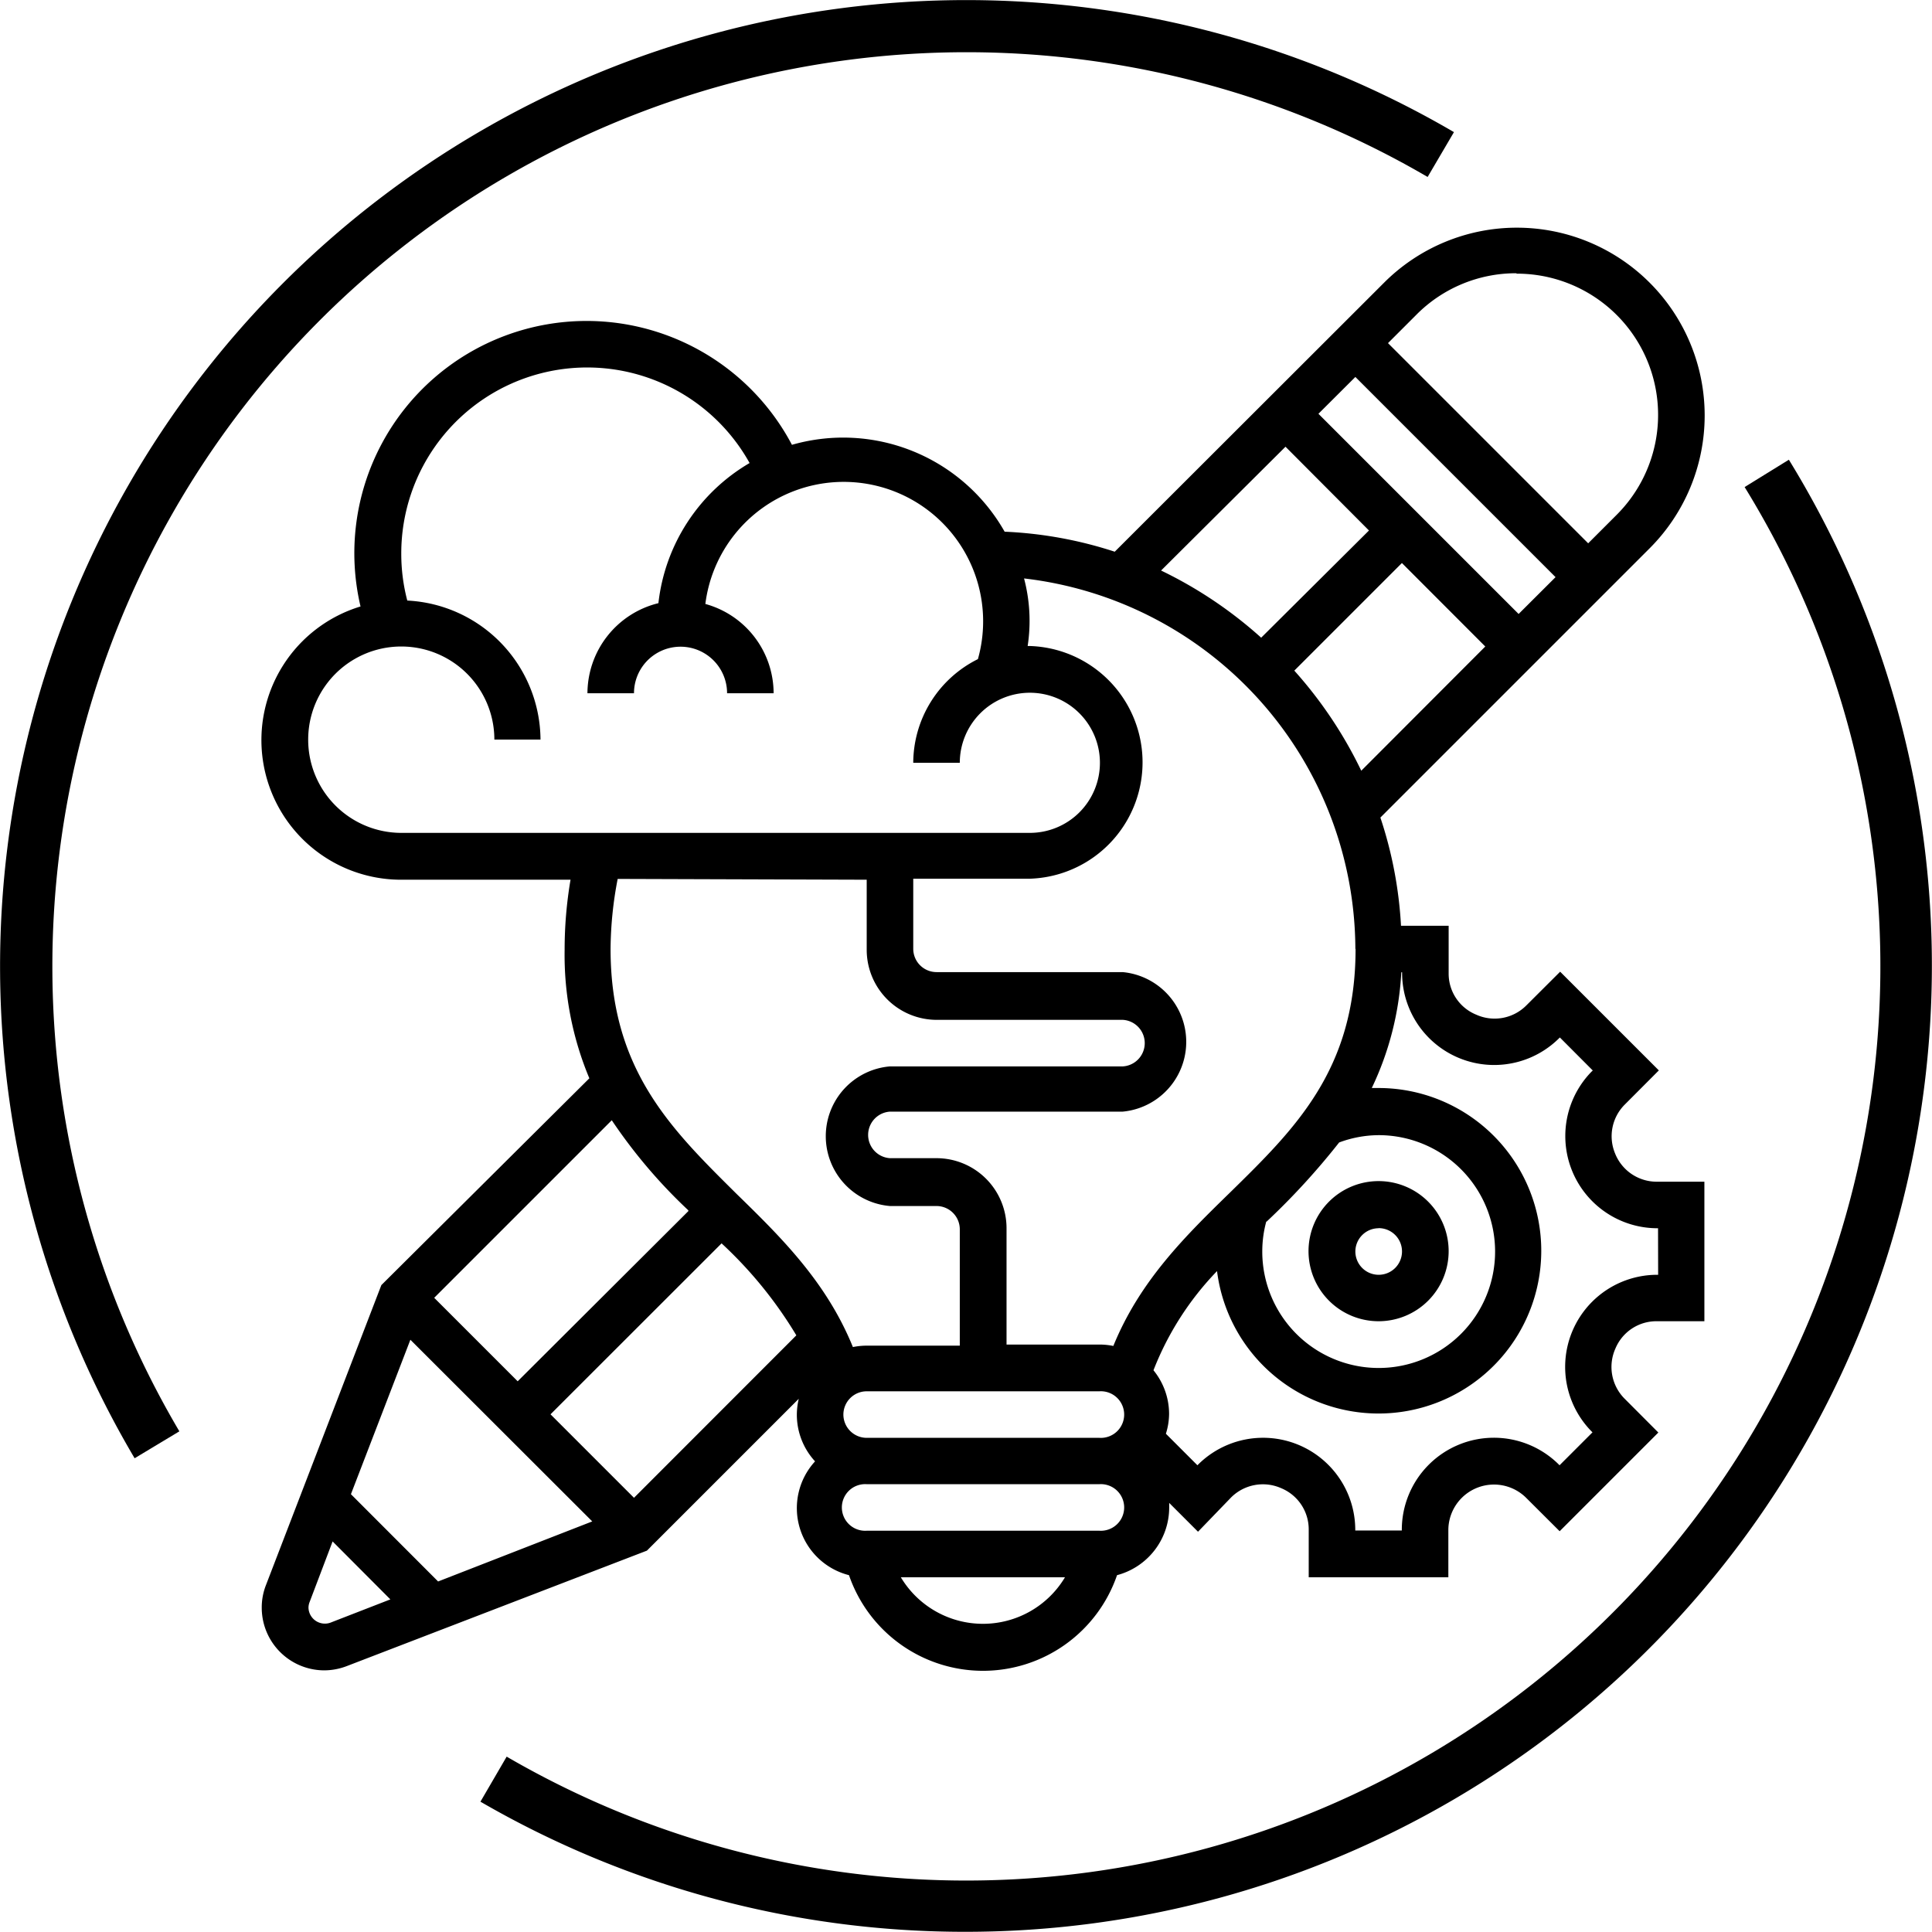
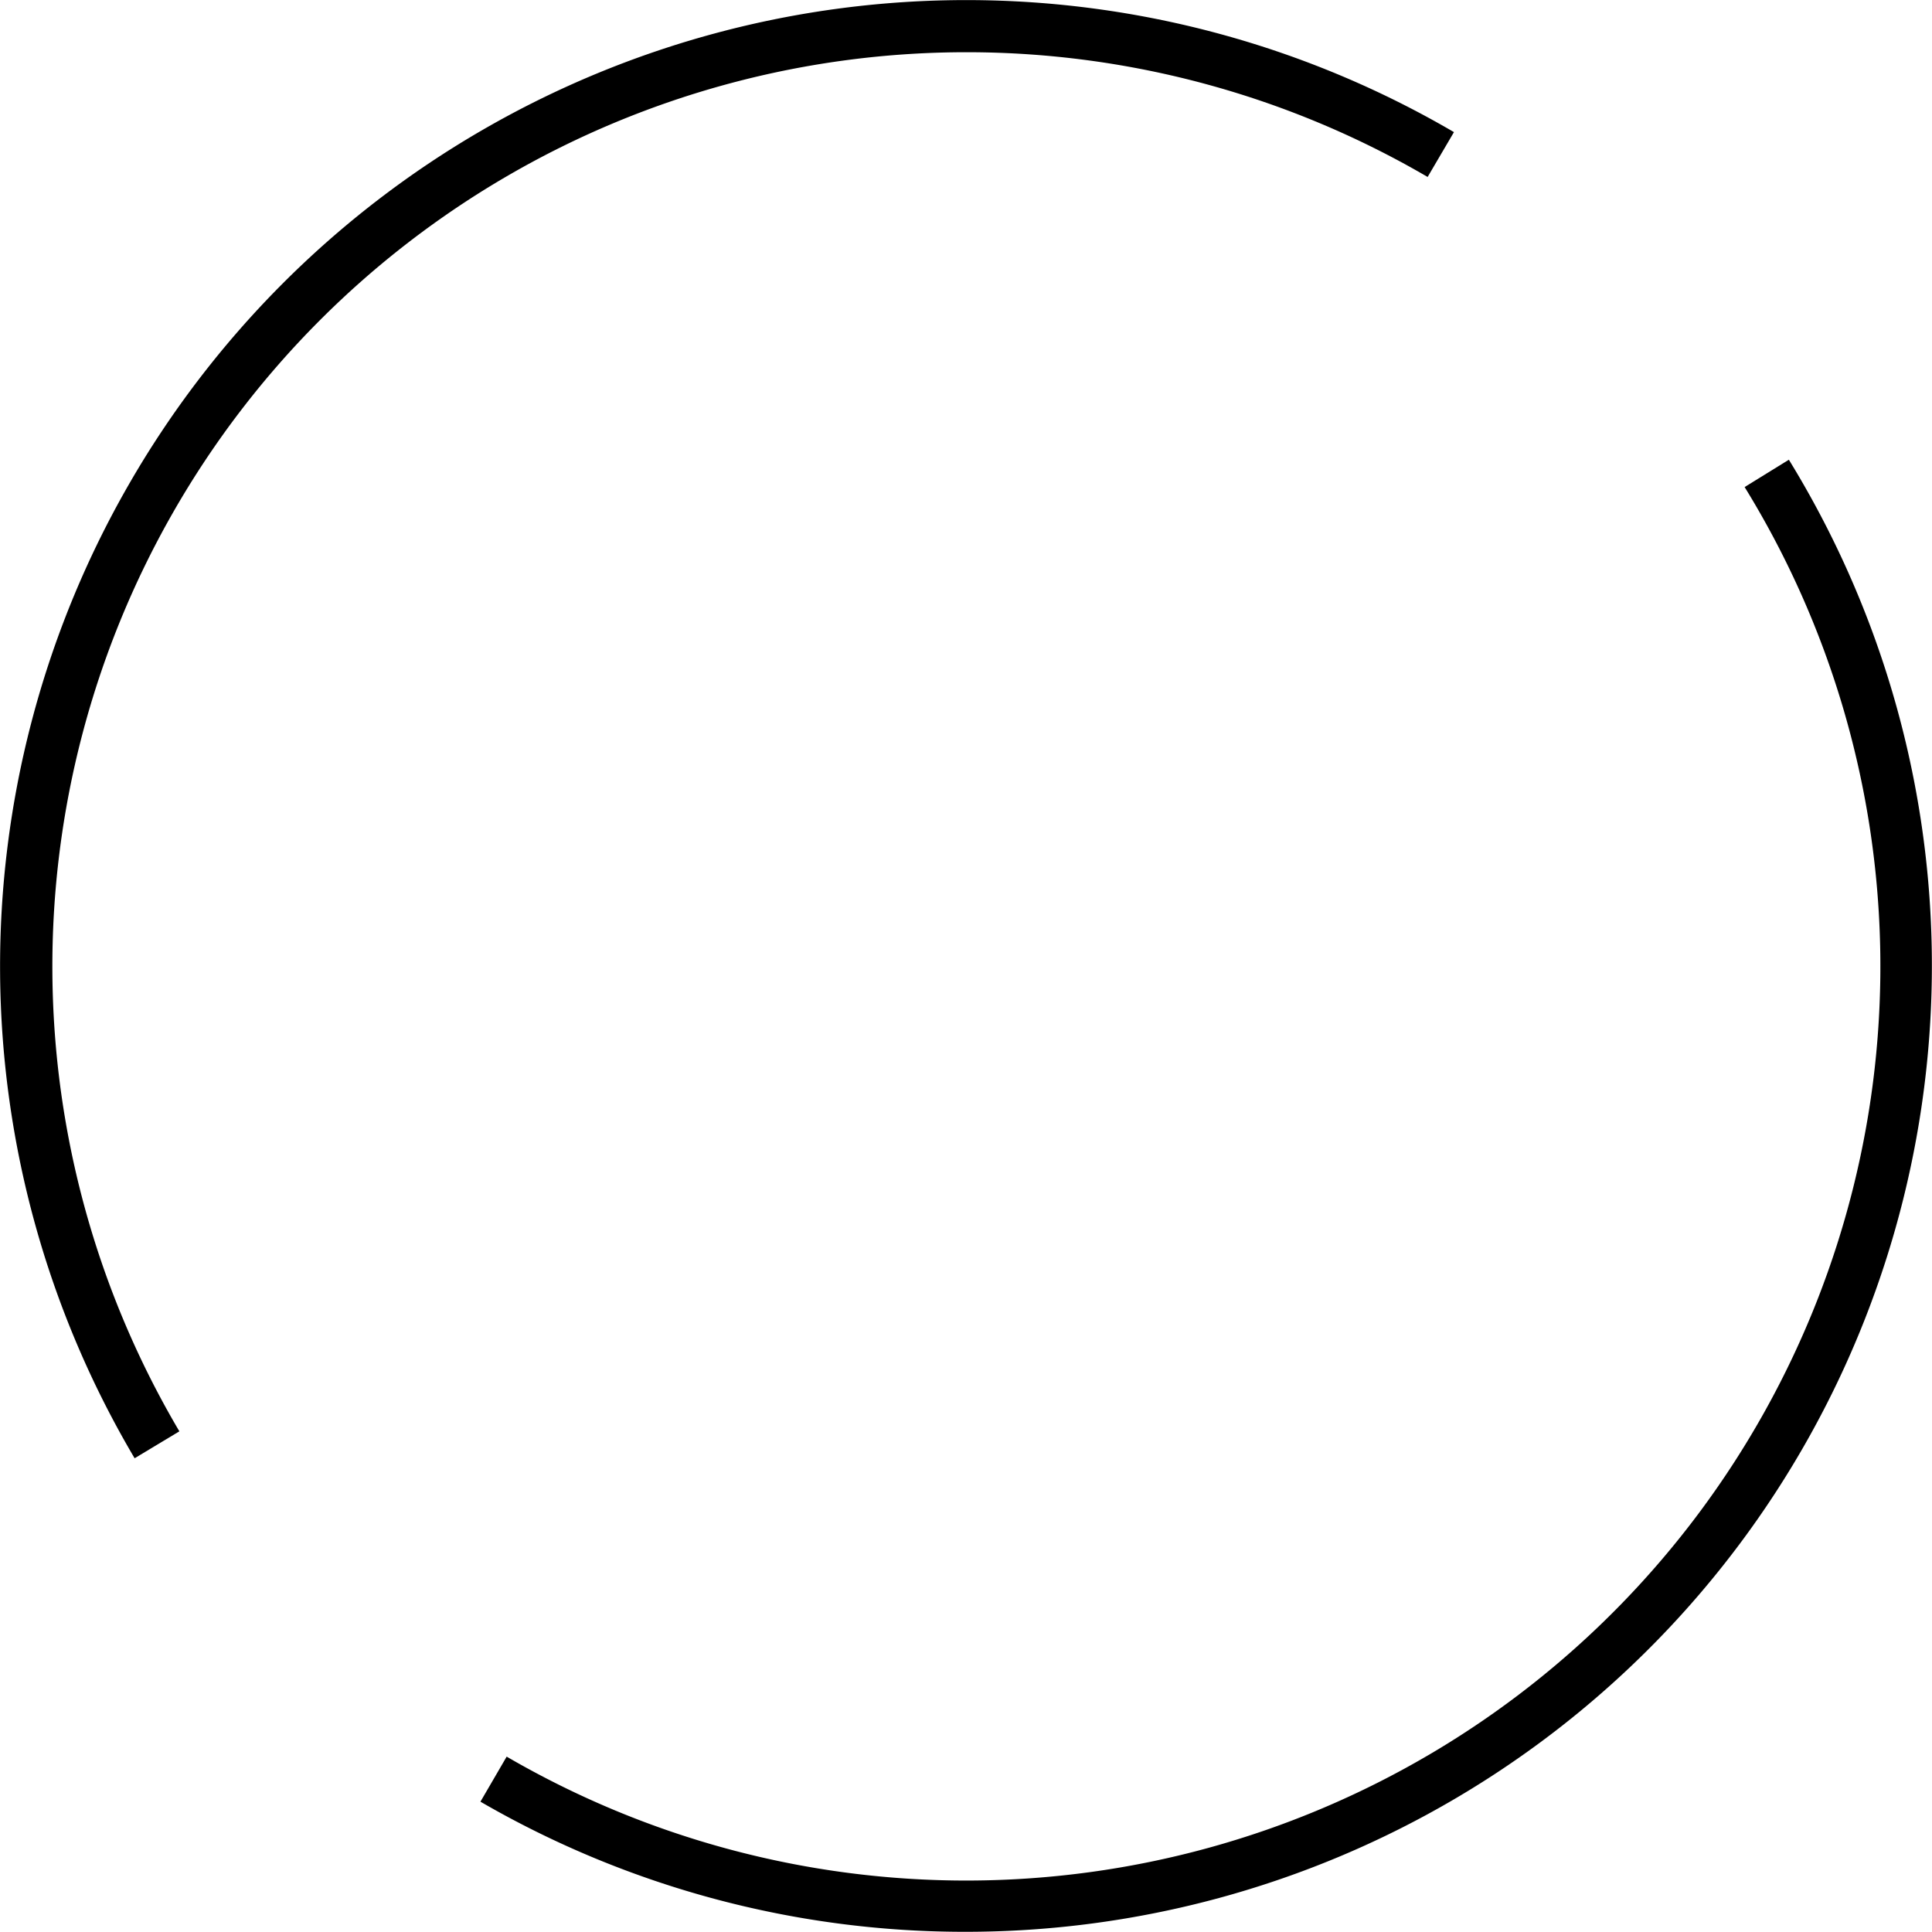
<svg xmlns="http://www.w3.org/2000/svg" viewBox="0 0 193.02 193.02">
  <g id="Layer_2" data-name="Layer 2">
    <g id="Layer_1-2" data-name="Layer 1">
-       <path d="M137.73,132a7,7,0,1,0-7-7A7,7,0,0,0,137.73,132Zm0-9.3a2.33,2.33,0,1,1-2.32,2.32A2.33,2.33,0,0,1,137.73,122.71Z" />
-       <path d="M161.35,115.22a4.47,4.47,0,0,1,1-4.89l3.38-3.39-9.86-9.86-3.39,3.38a4.47,4.47,0,0,1-5,.91,4.42,4.42,0,0,1-2.75-4.11V92.49h-4.76a41.23,41.23,0,0,0-2.06-10.81l26.9-26.9a18.76,18.76,0,0,0-26.53-26.54L111.37,55.12a41,41,0,0,0-11-2,18.54,18.54,0,0,0-21.25-8.68,23.2,23.2,0,0,0-43.1,16.15,13.95,13.95,0,0,0,4,27.3H57a41.68,41.68,0,0,0-.59,7,31.89,31.89,0,0,0,2.47,12.84L38.1,128.39l-11.54,30a6.13,6.13,0,0,0-.41,2.24,6.26,6.26,0,0,0,6.24,6.25,6.36,6.36,0,0,0,2.24-.42l30-11.54L79.8,139.75a7.22,7.22,0,0,0-.19,1.55A6.88,6.88,0,0,0,81.43,146a6.91,6.91,0,0,0,3.39,11.37,14.16,14.16,0,0,0,26.78,0,7,7,0,0,0,5.21-6.72c0-.17,0-.33,0-.5l2.88,2.88L123,149.6a4.5,4.5,0,0,1,5-.92,4.45,4.45,0,0,1,2.75,4.12v4.78H144.7V152.8a4.56,4.56,0,0,1,7.73-3.2l3.39,3.38,9.86-9.86-3.38-3.39a4.49,4.49,0,0,1-.91-5A4.43,4.43,0,0,1,165.5,132h4.78V118.06H165.5a4.47,4.47,0,0,1-4.15-2.84Zm-34.83,6.85a71.46,71.46,0,0,0,7.27-7.93,11.46,11.46,0,0,1,3.94-.73A11.63,11.63,0,1,1,126.11,125a11.37,11.37,0,0,1,.41-3ZM129.31,67l10.75-10.75,8.33,8.34L136,77A42.63,42.63,0,0,0,129.31,67Zm2.41-25.66,3.69-3.68,20,20-3.69,3.68Zm19.79-14a14.11,14.11,0,0,1,10,24.1l-2.84,2.84-20-20,2.84-2.84a14,14,0,0,1,10-4.14ZM128.43,44.63,136.77,53,126,63.71A42.5,42.5,0,0,0,116,57Zm7,50.18c0,12.1-6.09,18-12.54,24.33-4.44,4.33-9,8.8-11.66,15.33a6.87,6.87,0,0,0-1.38-.14h-9.29V122.71a7,7,0,0,0-7-7H88.91a2.33,2.33,0,0,1,0-4.65h23.25a7,7,0,0,0,0-13.94H93.56a2.33,2.33,0,0,1-2.32-2.33v-7h11.62a11.63,11.63,0,0,0,0-23.25l-.19,0a16.6,16.6,0,0,0-.36-6.75,37.4,37.4,0,0,1,33.1,37ZM84.26,141.3A2.33,2.33,0,0,1,86.59,139h23.24a2.33,2.33,0,1,1,0,4.65H86.59A2.33,2.33,0,0,1,84.26,141.3ZM55,141.3l17.09-17.08a41.86,41.86,0,0,1,7.47,9.19L63.34,149.64ZM30.79,73.89a9.3,9.3,0,0,1,18.6,0H54A14,14,0,0,0,40.69,60a18.37,18.37,0,0,1-.6-4.68,18.57,18.57,0,0,1,34.8-9.06,18.61,18.61,0,0,0-9.11,14,9.3,9.3,0,0,0-7.09,9h4.65a4.65,4.65,0,0,1,9.3,0h4.65a9.27,9.27,0,0,0-6.82-8.92A13.93,13.93,0,1,1,97.7,65.85a11.61,11.61,0,0,0-6.46,10.36h4.65a7,7,0,1,1,7,7H40.09A9.31,9.31,0,0,1,30.79,73.89Zm55.8,14v7a7,7,0,0,0,7,7h18.6a2.33,2.33,0,0,1,0,4.65H88.91a7,7,0,0,0,0,13.95h4.65a2.33,2.33,0,0,1,2.33,2.33v11.62h-9.3a7,7,0,0,0-1.38.14c-2.65-6.53-7.21-11-11.65-15.33C67.11,112.85,61,106.91,61,94.81a37.79,37.79,0,0,1,.71-7ZM68.77,121,51.72,138l-8.34-8.34,17.74-17.74a52.25,52.25,0,0,0,7.65,9ZM41,133.85,59.17,152,43.77,158l-8.71-8.72Zm-8,28.27a1.64,1.64,0,0,1-2.18-1.49,1.56,1.56,0,0,1,.11-.57L33.23,154,39,159.79Zm65.24.11A9.56,9.56,0,0,1,90,157.58H106.4a9.55,9.55,0,0,1-8.19,4.65Zm11.62-9.3H86.59a2.33,2.33,0,1,1,0-4.65h23.24a2.33,2.33,0,1,1,0,4.65Zm55.8-25.57h-.13A9.2,9.2,0,0,0,159,143l.1.1-3.29,3.29-.1-.1a9.2,9.2,0,0,0-15.66,6.49v.13h-4.65v-.13a9.21,9.21,0,0,0-15.67-6.49l-.1.1-3.15-3.15a6.7,6.7,0,0,0,.32-2,6.91,6.91,0,0,0-1.56-4.34,29.88,29.88,0,0,1,6.35-9.91,16.26,16.26,0,1,0,16.13-18.29c-.23,0-.45,0-.67,0A30.49,30.49,0,0,0,140,97.14h.08v.12a9.2,9.2,0,0,0,15.66,6.49l.1-.1,3.29,3.3-.1.09a9.21,9.21,0,0,0,6.49,15.67h.13Z" />
      <path d="M13.45,145.69A96.54,96.54,0,0,1,145.26,13.2l-2.63,4.48A91.34,91.34,0,0,0,17.92,143Z" />
      <path d="M96.51,193A96.48,96.48,0,0,1,48,180l2.62-4.5A91.33,91.33,0,0,0,174.3,48.66l4.42-2.73A96.53,96.53,0,0,1,96.51,193Z" />
    </g>
  </g>
</svg>